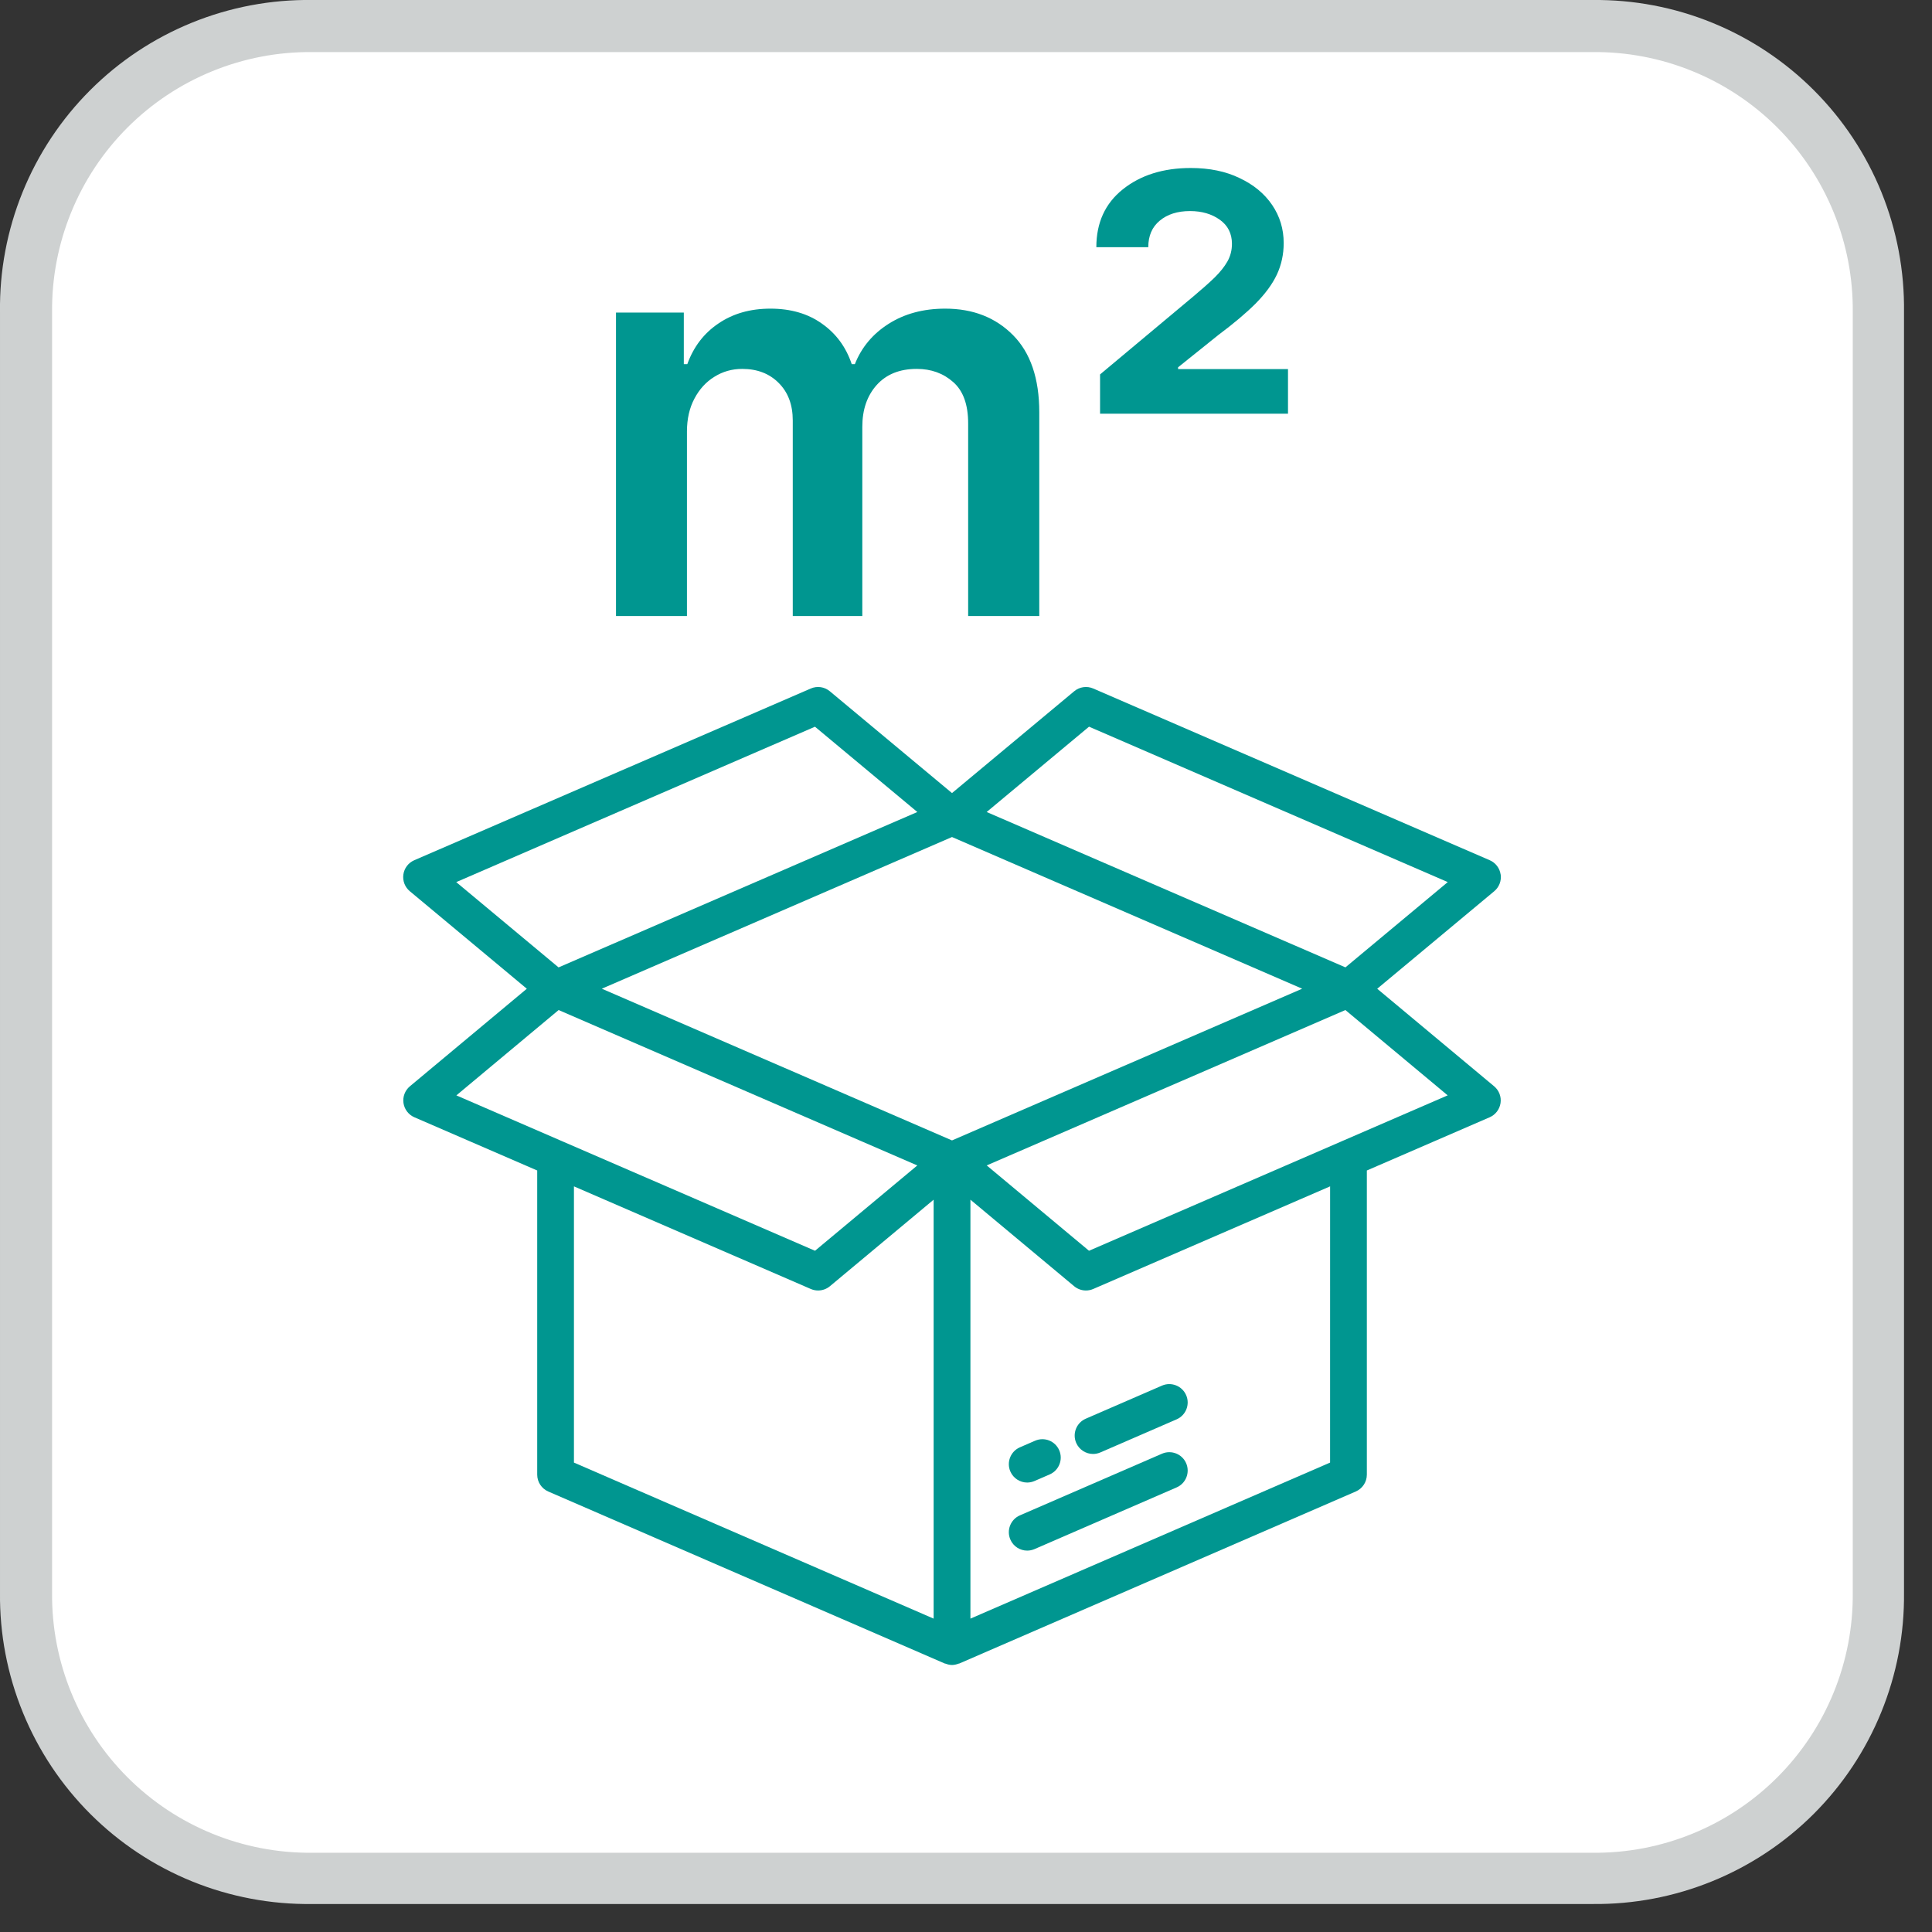
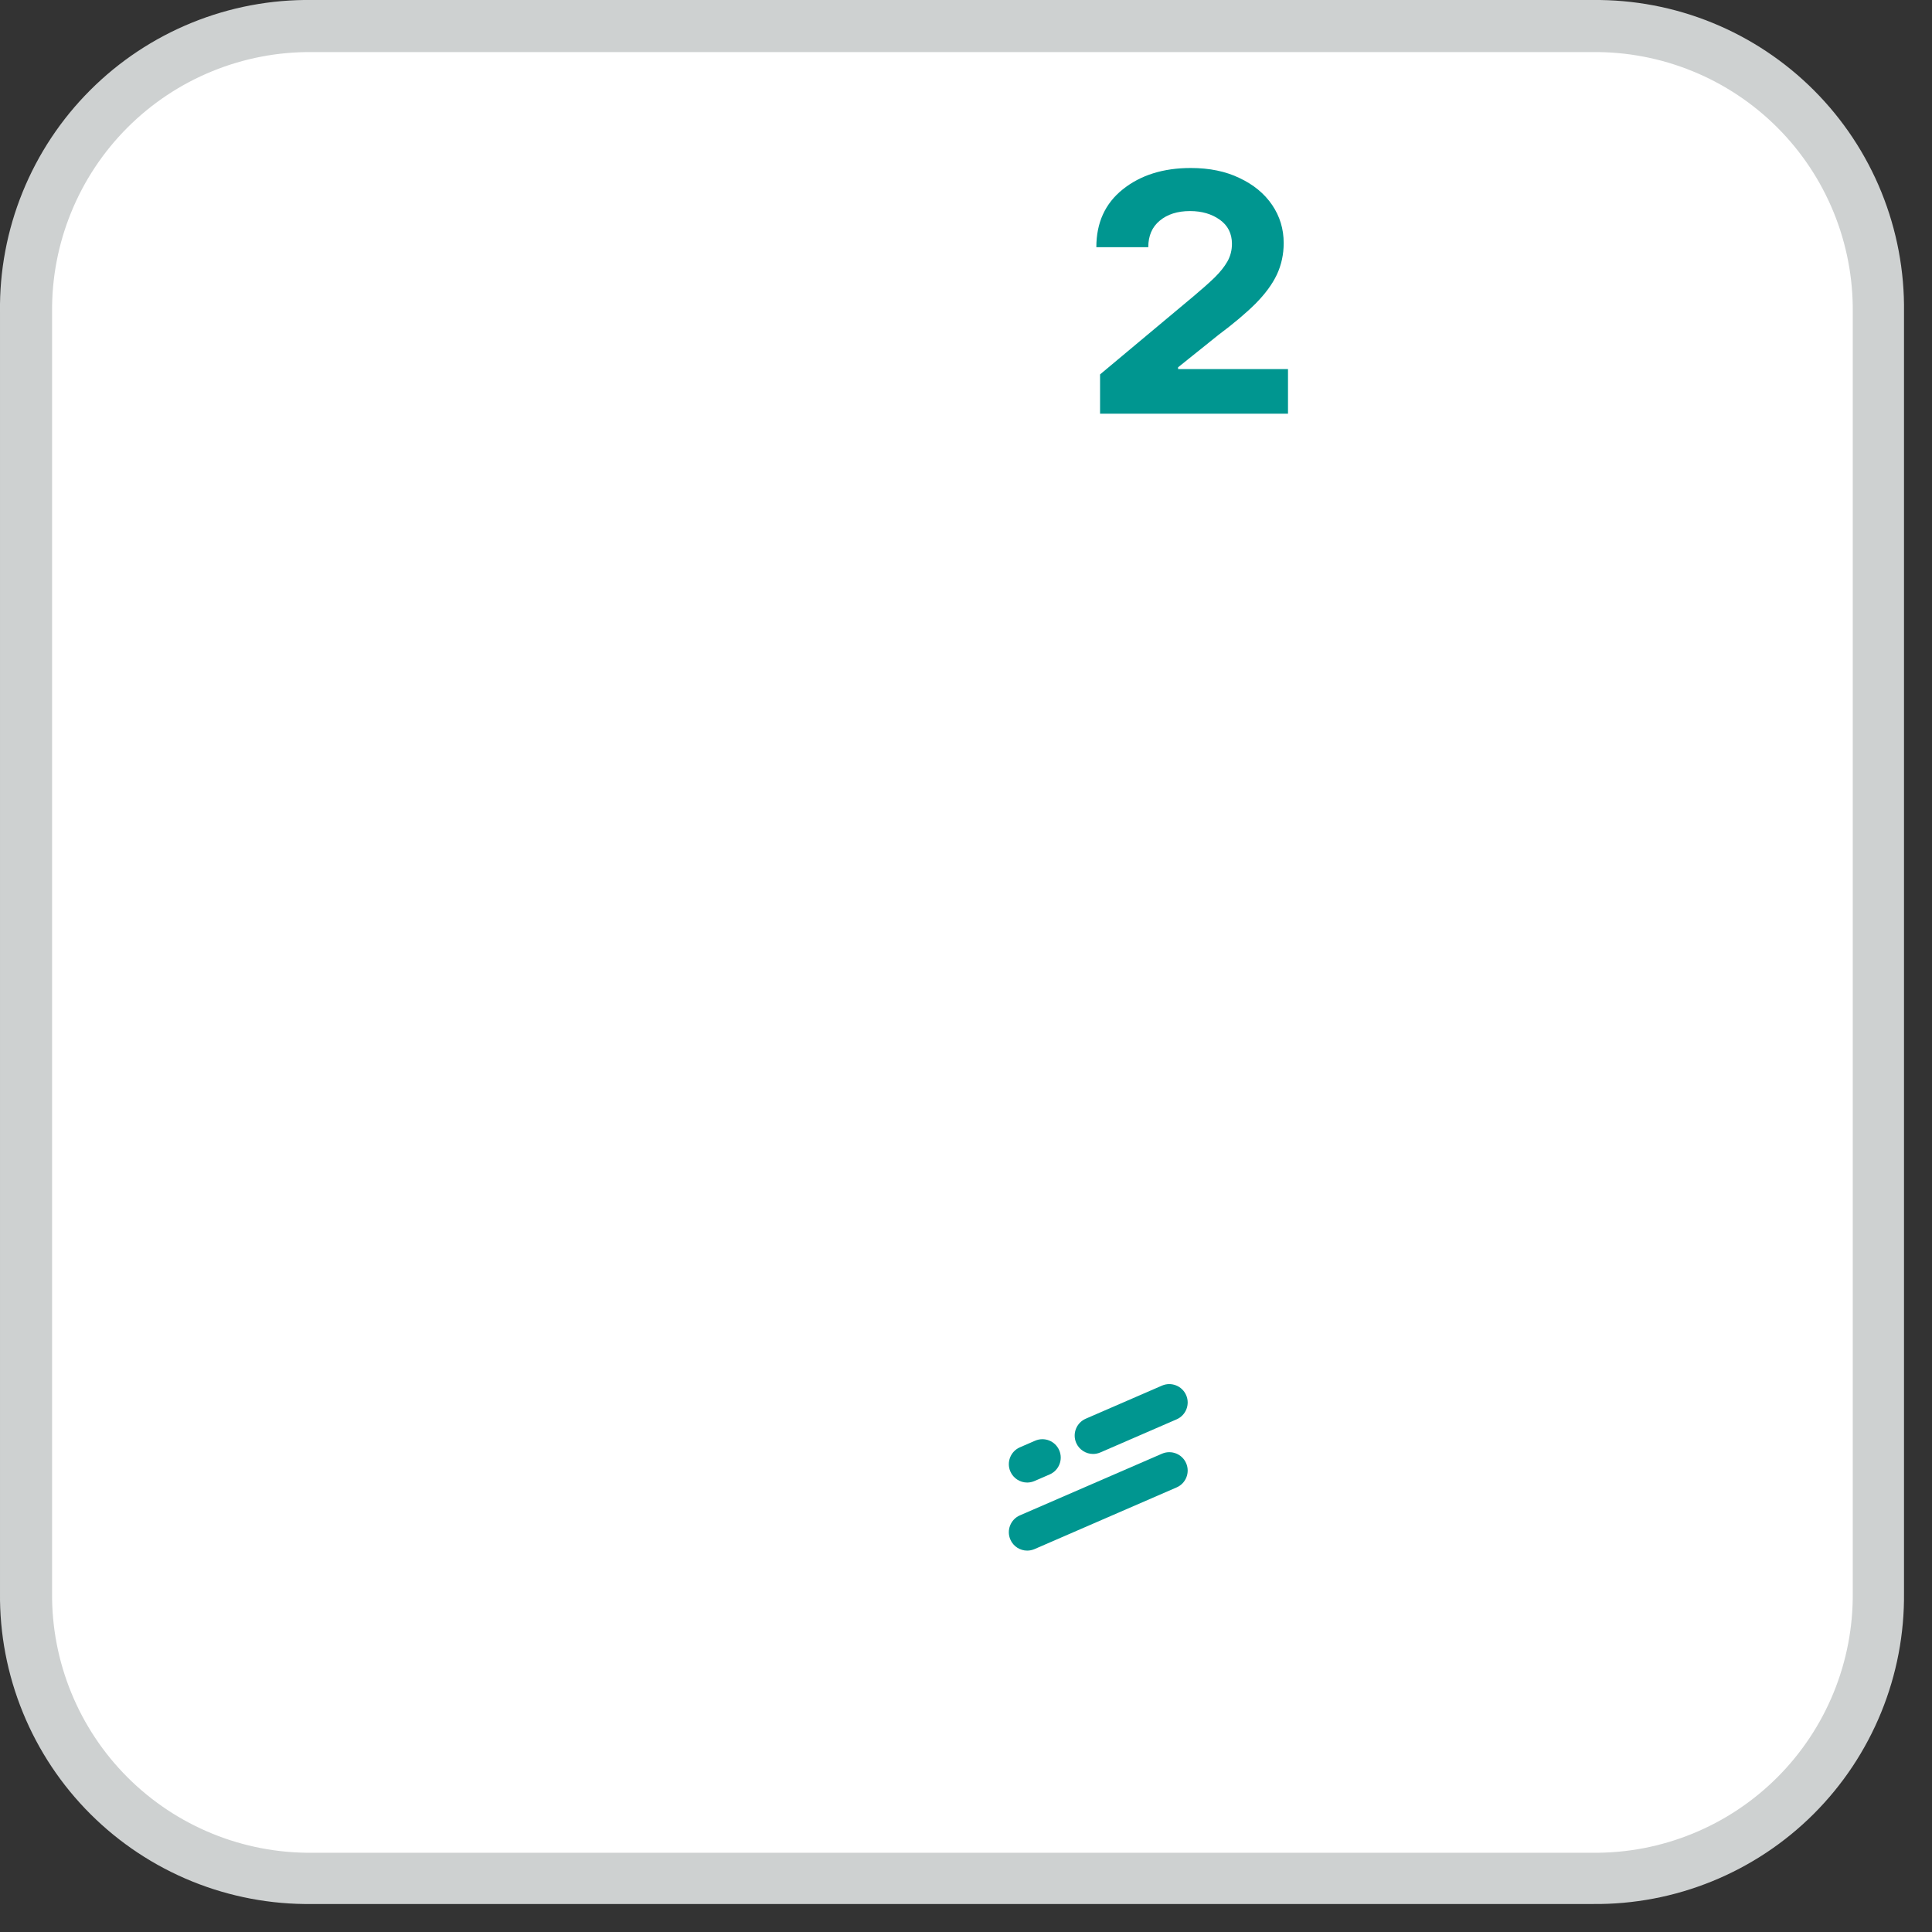
<svg xmlns="http://www.w3.org/2000/svg" width="69" height="69" viewBox="0 0 69 69" fill="none">
  <rect x="0" y="0" width="69" height="69" fill="#333333" stroke="none" />
  <g clip-path="url(#clip0_822_132)">
    <path d="M11.15 67.29H56.88C58.248 67.293 59.603 67.025 60.867 66.503C62.131 65.981 63.28 65.214 64.247 64.247C65.214 63.28 65.981 62.131 66.503 60.867C67.025 59.603 67.293 58.248 67.29 56.88V11.15C67.291 9.783 67.023 8.428 66.5 7.165C65.978 5.901 65.211 4.753 64.244 3.786C63.277 2.819 62.129 2.052 60.865 1.53C59.602 1.007 58.247 0.739 56.88 0.74H11.15C8.408 0.801 5.796 1.917 3.857 3.857C1.917 5.796 0.801 8.408 0.74 11.15V56.88C0.739 58.247 1.007 59.602 1.53 60.865C2.052 62.129 2.819 63.277 3.786 64.244C4.753 65.211 5.901 65.978 7.165 66.5C8.428 67.023 9.783 67.291 11.15 67.29Z" fill="white" />
    <path d="M56.88 68H11.15C9.683 68.02 8.226 67.746 6.866 67.195C5.507 66.644 4.271 65.826 3.232 64.79C2.193 63.754 1.372 62.52 0.817 61.161C0.262 59.803 -0.016 58.347 6.0486e-05 56.88V11.15C-0.02 9.68 0.254 8.221 0.808 6.859C1.361 5.497 2.181 4.26 3.221 3.221C4.26 2.181 5.497 1.361 6.859 0.808C8.221 0.254 9.68 -0.02 11.15 -5.49131e-07H56.88C58.347 -0.016 59.803 0.261 61.161 0.816C62.52 1.371 63.754 2.193 64.79 3.232C65.826 4.271 66.644 5.506 67.195 6.866C67.746 8.226 68.02 9.683 68 11.15V56.88C68.016 58.345 67.74 59.798 67.186 61.154C66.633 62.511 65.815 63.743 64.779 64.779C63.743 65.815 62.511 66.633 61.154 67.186C59.798 67.739 58.345 68.016 56.88 68ZM11.15 1.86C9.927 1.848 8.713 2.08 7.581 2.543C6.448 3.005 5.419 3.689 4.554 4.554C3.689 5.419 3.005 6.448 2.543 7.581C2.08 8.713 1.848 9.927 1.86 11.15V56.88C1.848 58.103 2.08 59.317 2.543 60.449C3.005 61.582 3.689 62.611 4.554 63.476C5.419 64.341 6.448 65.025 7.581 65.487C8.713 65.95 9.927 66.182 11.15 66.17H56.88C58.103 66.182 59.317 65.95 60.449 65.487C61.582 65.025 62.611 64.341 63.476 63.476C64.341 62.611 65.025 61.582 65.487 60.449C65.95 59.317 66.182 58.103 66.17 56.88V11.15C66.182 9.927 65.95 8.713 65.487 7.581C65.025 6.448 64.341 5.419 63.476 4.554C62.611 3.689 61.582 3.005 60.449 2.543C59.317 2.08 58.103 1.848 56.88 1.86H11.15Z" fill="#CED1D1" />
-     <path d="M53.594 31.232C53.562 31.006 53.415 30.814 53.206 30.723L39.045 24.59C38.818 24.491 38.554 24.529 38.364 24.688L34 28.324L29.637 24.688C29.446 24.528 29.183 24.491 28.956 24.59L14.794 30.723C14.585 30.814 14.438 31.006 14.406 31.232C14.374 31.457 14.46 31.683 14.636 31.829L18.815 35.312L14.639 38.796C14.464 38.943 14.378 39.168 14.41 39.394C14.443 39.619 14.59 39.812 14.8 39.903L19.186 41.803V52.666C19.186 52.927 19.341 53.164 19.581 53.268L33.739 59.41C33.749 59.415 33.761 59.413 33.772 59.417C33.844 59.444 33.919 59.463 33.995 59.464C33.997 59.464 33.998 59.464 34 59.464C34 59.464 34.001 59.464 34.001 59.464C34.003 59.464 34.004 59.464 34.006 59.464C34.083 59.463 34.158 59.444 34.23 59.417C34.24 59.413 34.252 59.415 34.263 59.41L48.42 53.268C48.661 53.163 48.816 52.927 48.816 52.666V41.803L53.202 39.903C53.411 39.812 53.558 39.619 53.591 39.394C53.624 39.168 53.537 38.943 53.362 38.796L49.186 35.312L53.366 31.829C53.541 31.684 53.628 31.457 53.596 31.232H53.594ZM34 40.729L21.493 35.311L34 29.894L46.507 35.311L34 40.729ZM29.106 25.954L32.762 29L19.949 34.55L16.294 31.504L29.106 25.954ZM19.951 36.073L32.761 41.623L29.108 44.67L20.105 40.77C20.1 40.768 20.095 40.766 20.089 40.763L16.299 39.121L19.951 36.073ZM20.498 52.235V42.37L28.957 46.035C29.041 46.071 29.13 46.089 29.218 46.089C29.369 46.089 29.519 46.037 29.639 45.937L33.344 42.846V57.808L20.498 52.235ZM47.503 52.235L34.658 57.808V42.846L38.363 45.937C38.483 46.037 38.633 46.089 38.783 46.089C38.872 46.089 38.961 46.071 39.044 46.035L47.504 42.37L47.503 52.235ZM47.913 40.762C47.907 40.765 47.902 40.767 47.896 40.77L38.893 44.67L35.24 41.622L48.05 36.073L51.703 39.12L47.913 40.762ZM48.051 34.549L35.238 29L38.894 25.953L51.706 31.503L48.051 34.549Z" fill="#009690" />
    <path d="M41.5 51.918L36.425 54.12C36.092 54.265 35.94 54.651 36.084 54.983C36.191 55.231 36.433 55.379 36.686 55.379C36.773 55.379 36.862 55.361 36.947 55.325L42.022 53.122C42.355 52.978 42.507 52.591 42.363 52.259C42.22 51.927 41.832 51.774 41.5 51.918Z" fill="#009690" />
    <path d="M38.435 51.531C38.543 51.779 38.785 51.927 39.038 51.927C39.125 51.927 39.214 51.909 39.298 51.873L42.022 50.691C42.355 50.546 42.507 50.16 42.363 49.828C42.219 49.496 41.832 49.342 41.5 49.486L38.777 50.668C38.444 50.813 38.292 51.199 38.435 51.531Z" fill="#009690" />
    <path d="M36.686 52.948C36.773 52.948 36.862 52.93 36.947 52.893L37.489 52.658C37.821 52.514 37.974 52.127 37.829 51.795C37.685 51.462 37.299 51.31 36.966 51.455L36.425 51.69C36.093 51.834 35.94 52.22 36.084 52.553C36.192 52.8 36.433 52.948 36.686 52.948Z" fill="#009690" />
-     <path d="M22 22V11.164H24.422V13.005H24.547C24.771 12.384 25.142 11.9 25.66 11.552C26.178 11.199 26.796 11.023 27.515 11.023C28.243 11.023 28.856 11.202 29.355 11.559C29.859 11.912 30.214 12.394 30.419 13.005H30.531C30.769 12.403 31.171 11.924 31.735 11.566C32.304 11.204 32.978 11.023 33.758 11.023C34.747 11.023 35.554 11.338 36.179 11.968C36.804 12.598 37.117 13.518 37.117 14.727V22H34.577V15.122C34.577 14.449 34.399 13.958 34.045 13.647C33.69 13.332 33.256 13.175 32.743 13.175C32.132 13.175 31.653 13.367 31.308 13.753C30.968 14.134 30.797 14.63 30.797 15.242V22H28.313V15.016C28.313 14.456 28.145 14.009 27.809 13.675C27.478 13.342 27.044 13.175 26.507 13.175C26.143 13.175 25.812 13.269 25.513 13.457C25.215 13.64 24.977 13.901 24.799 14.24C24.622 14.574 24.534 14.964 24.534 15.411V22H22Z" fill="#009690" />
    <path d="M39.288 14.776V13.372L42.655 10.557C42.935 10.322 43.175 10.108 43.376 9.915C43.576 9.718 43.73 9.525 43.837 9.337C43.945 9.144 43.998 8.935 43.998 8.709C43.998 8.342 43.854 8.055 43.565 7.848C43.275 7.641 42.921 7.538 42.501 7.538C42.053 7.538 41.691 7.653 41.416 7.884C41.145 8.109 41.01 8.424 41.01 8.829H39.155C39.155 7.954 39.47 7.265 40.1 6.762C40.735 6.254 41.544 6 42.529 6C43.196 6 43.777 6.12 44.271 6.36C44.771 6.595 45.158 6.915 45.433 7.319C45.708 7.724 45.846 8.178 45.846 8.681C45.846 9.085 45.764 9.461 45.601 9.81C45.438 10.153 45.184 10.498 44.838 10.847C44.493 11.19 44.052 11.561 43.516 11.961L42.074 13.118V13.182H46V14.776H39.288Z" fill="#009690" />
  </g>
  <defs>
    <clipPath id="clip0_822_132">
      <rect width="68.03" height="68.03" fill="white" />
    </clipPath>
  </defs>
</svg>